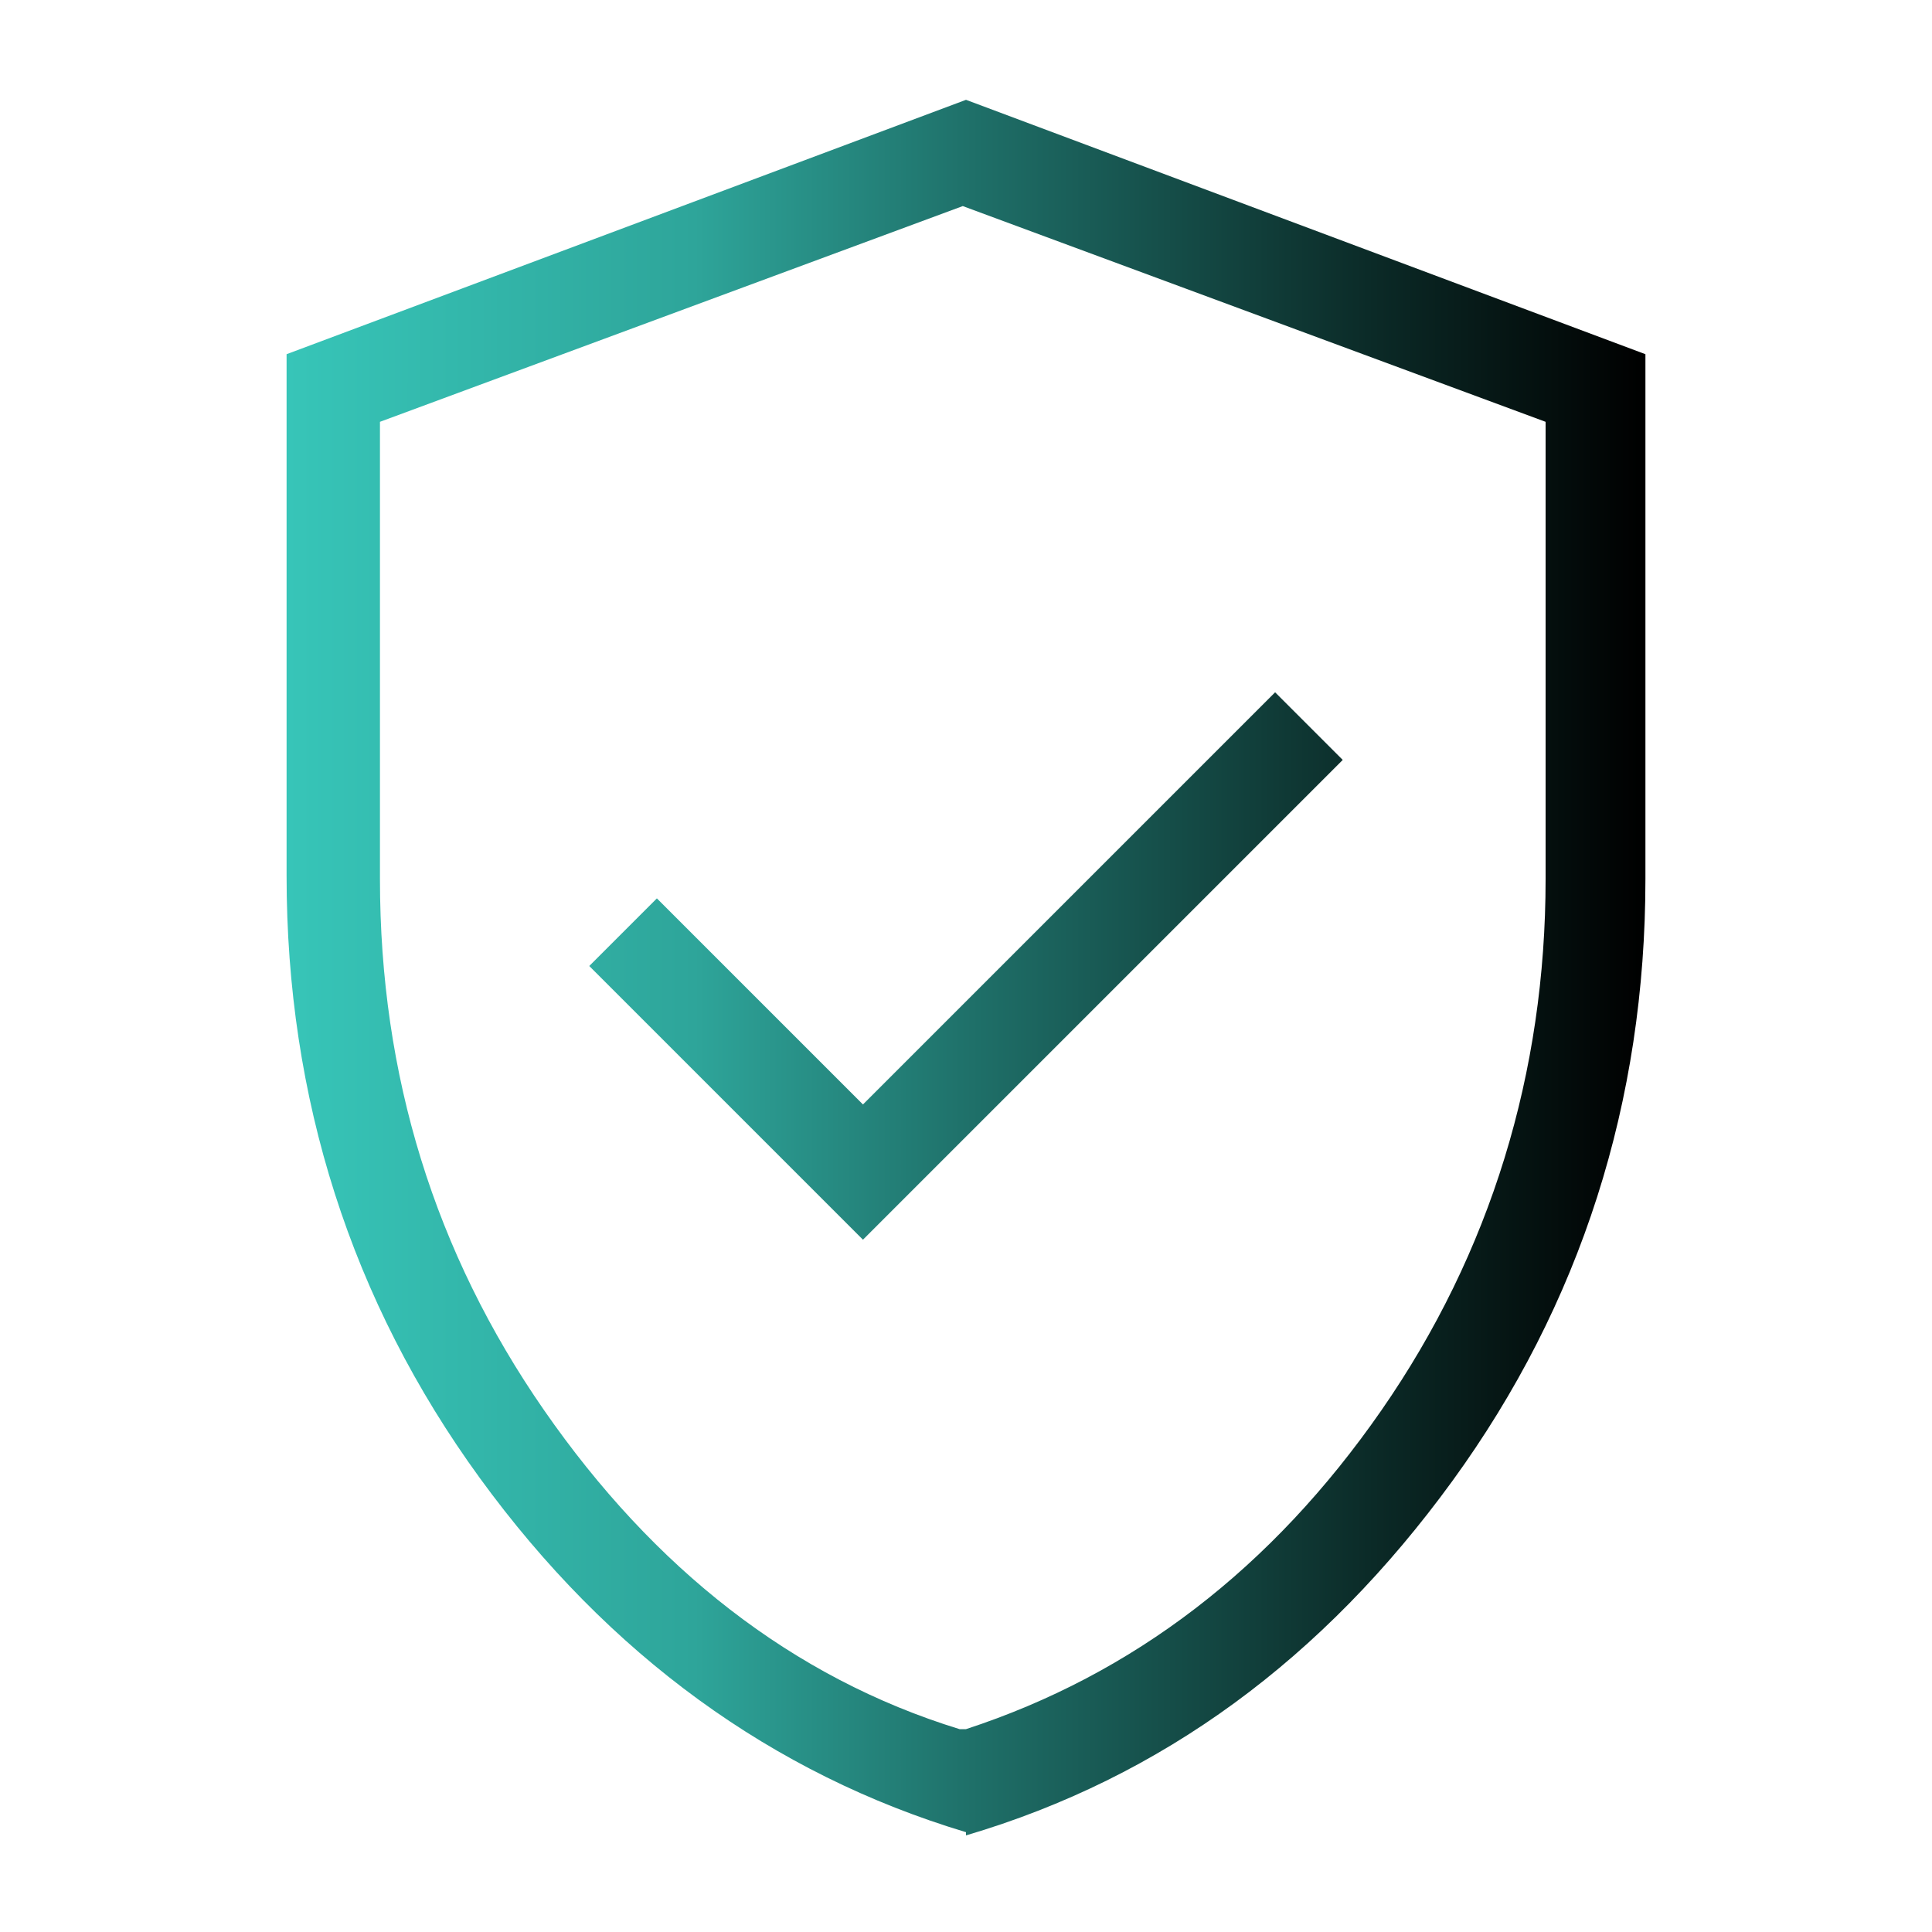
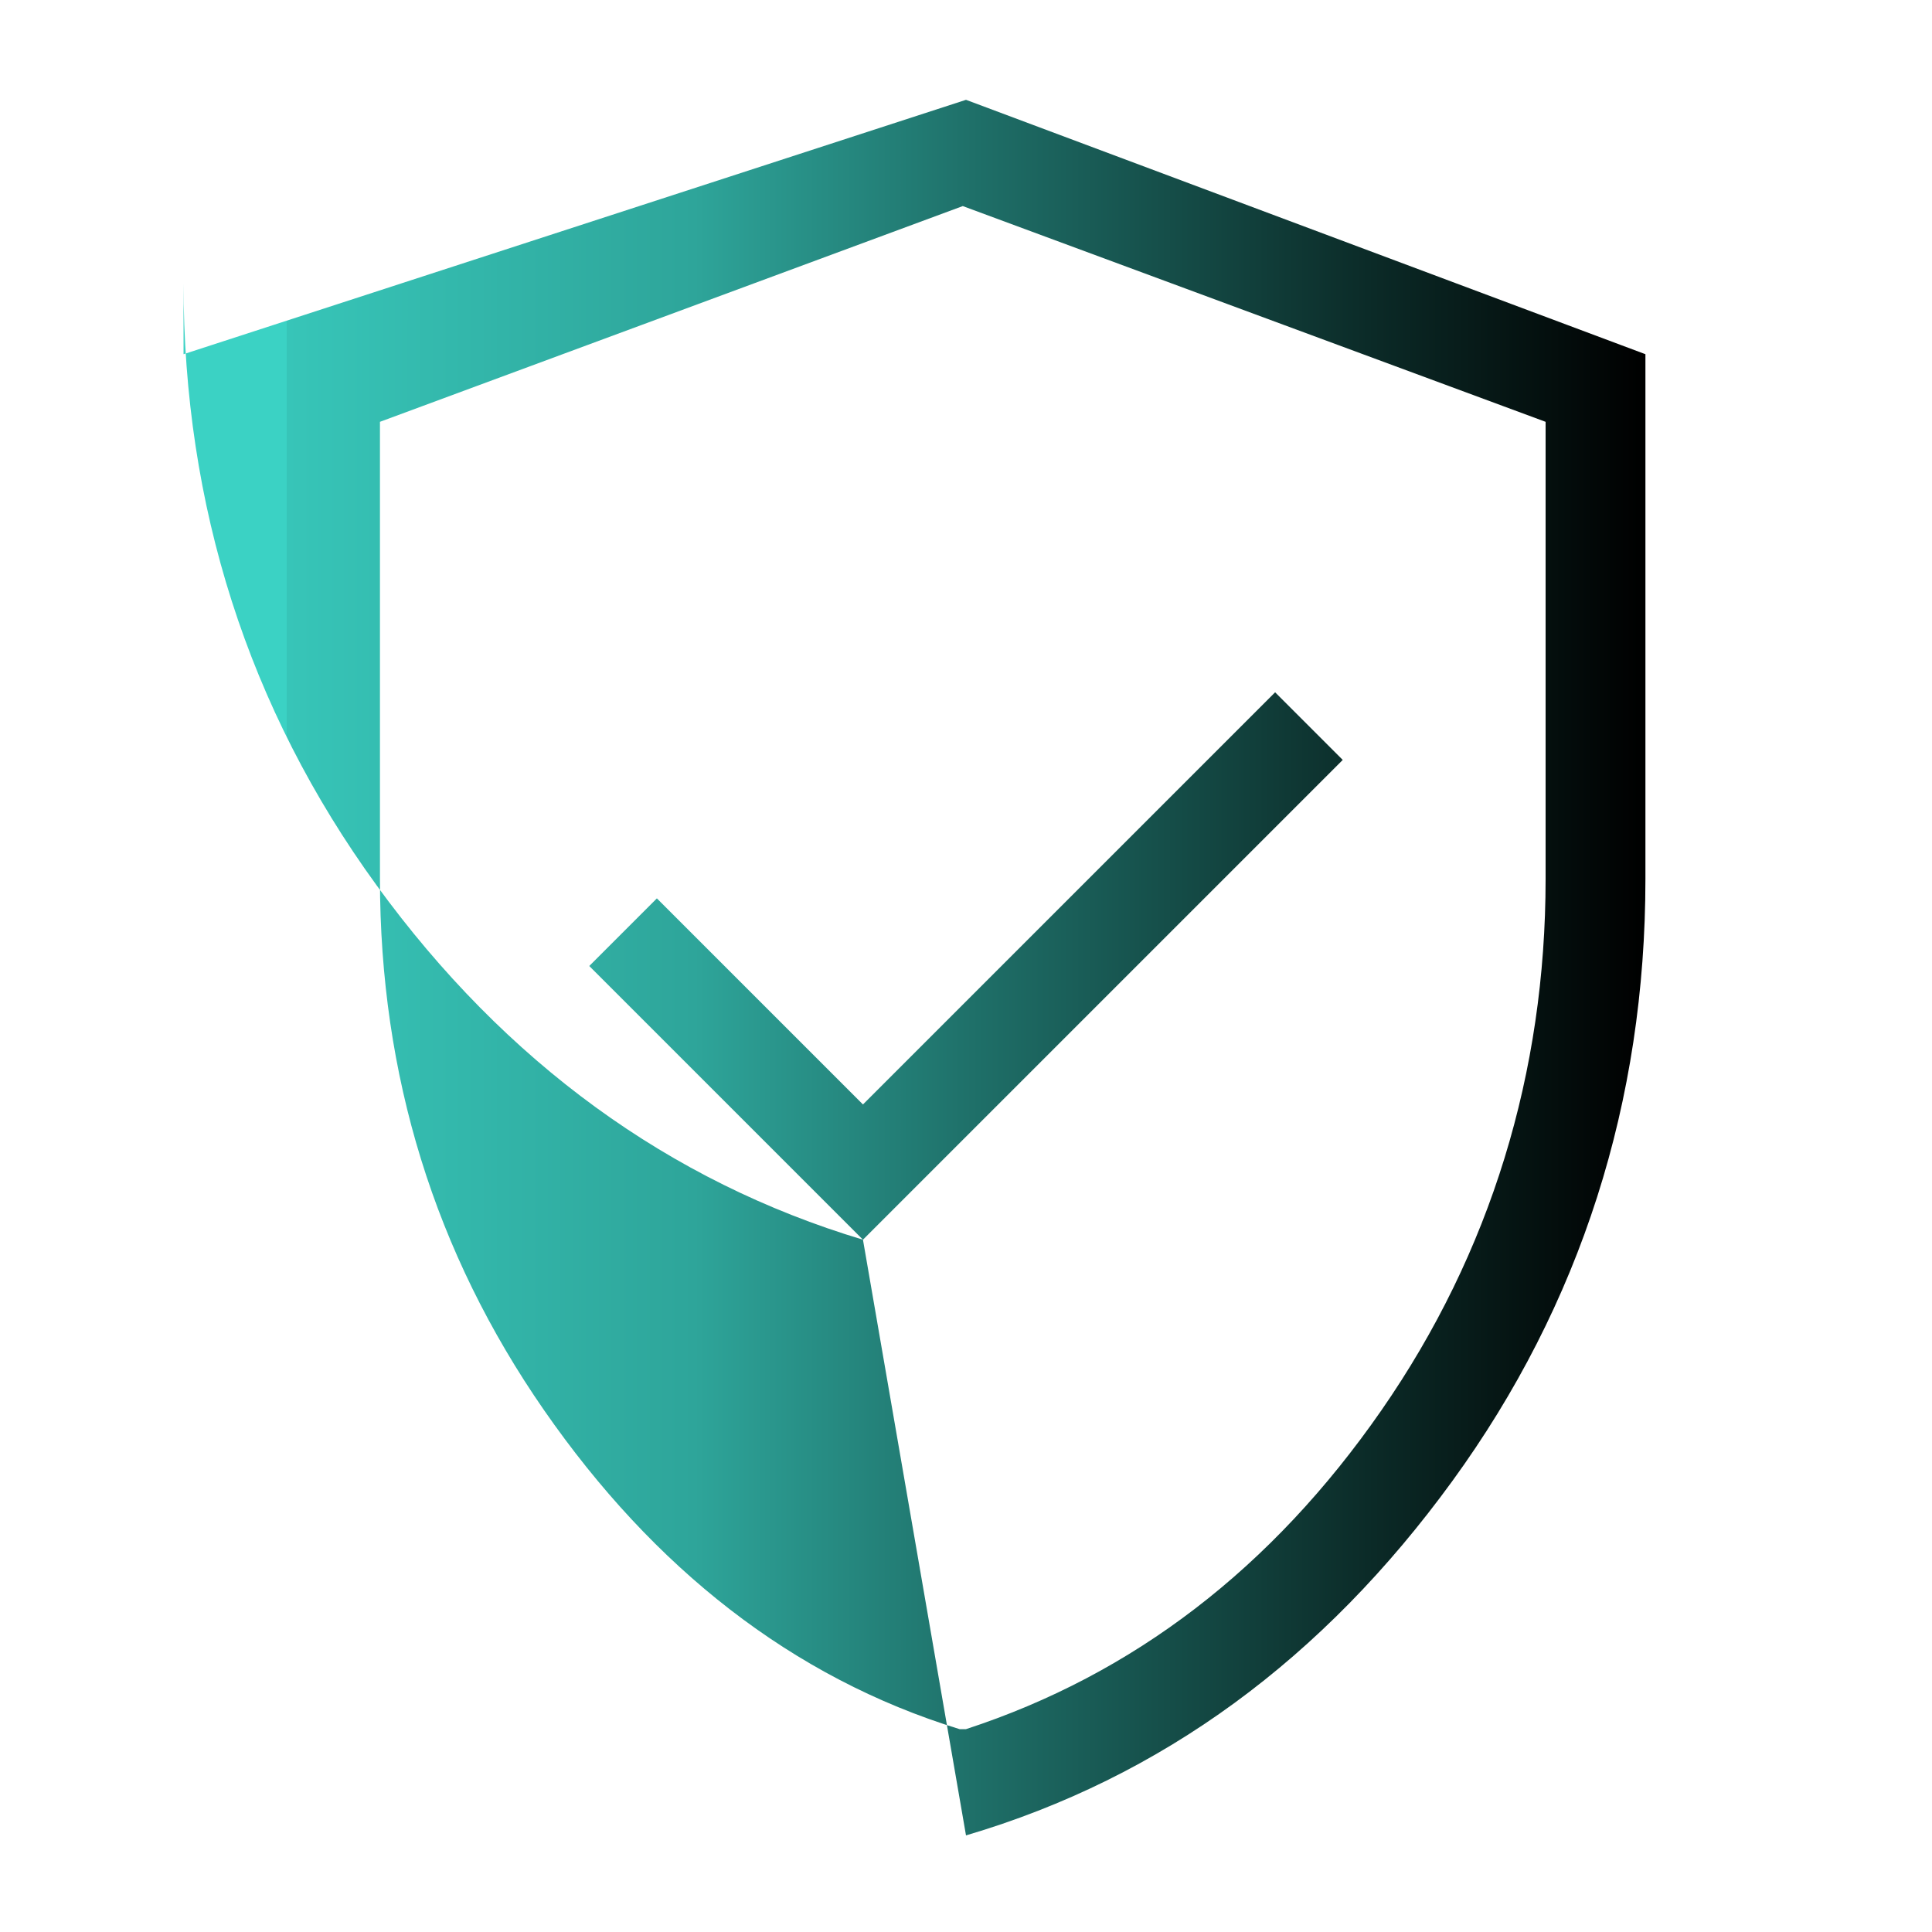
<svg xmlns="http://www.w3.org/2000/svg" id="Layer_1" data-name="Layer 1" version="1.1" viewBox="0 0 60 60">
  <defs>
    <style>
      .cls-1 {
        fill: url(#linear-gradient);
        stroke-width: 0px;
      }
    </style>
    <linearGradient id="linear-gradient" x1="8.9" y1="30" x2="51.1" y2="30" gradientUnits="userSpaceOnUse">
      <stop offset="0" stop-color="#3bd2c4" />
      <stop offset="0" stop-color="#37c5b8" />
      <stop offset=".3" stop-color="#2ea59a" />
      <stop offset=".5" stop-color="#1f716a" />
      <stop offset=".8" stop-color="#0b2a27" />
      <stop offset="1" stop-color="#000" />
    </linearGradient>
  </defs>
-   <path class="cls-1" d="M26.8,38.5l14.9-14.9-2.1-2.1-12.8,12.8-6.4-6.4-2.1,2.1,8.6,8.6ZM30,56.9c-6-1.8-11.1-5.5-15.1-11-4-5.5-6-11.8-6-18.7V11L30,3.1l21.1,7.9v16.3c0,6.9-2,13.2-6,18.7-4,5.5-9,9.2-15.1,11ZM30,53.7c5.2-1.7,9.5-5,12.9-9.9s5.1-10.5,5.1-16.5v-14.2l-18.1-6.7-18.1,6.7v14.2c0,6.1,1.7,11.6,5.1,16.5s7.7,8.3,12.9,9.9Z" />
+   <path class="cls-1" d="M26.8,38.5l14.9-14.9-2.1-2.1-12.8,12.8-6.4-6.4-2.1,2.1,8.6,8.6Zc-6-1.8-11.1-5.5-15.1-11-4-5.5-6-11.8-6-18.7V11L30,3.1l21.1,7.9v16.3c0,6.9-2,13.2-6,18.7-4,5.5-9,9.2-15.1,11ZM30,53.7c5.2-1.7,9.5-5,12.9-9.9s5.1-10.5,5.1-16.5v-14.2l-18.1-6.7-18.1,6.7v14.2c0,6.1,1.7,11.6,5.1,16.5s7.7,8.3,12.9,9.9Z" />
</svg>